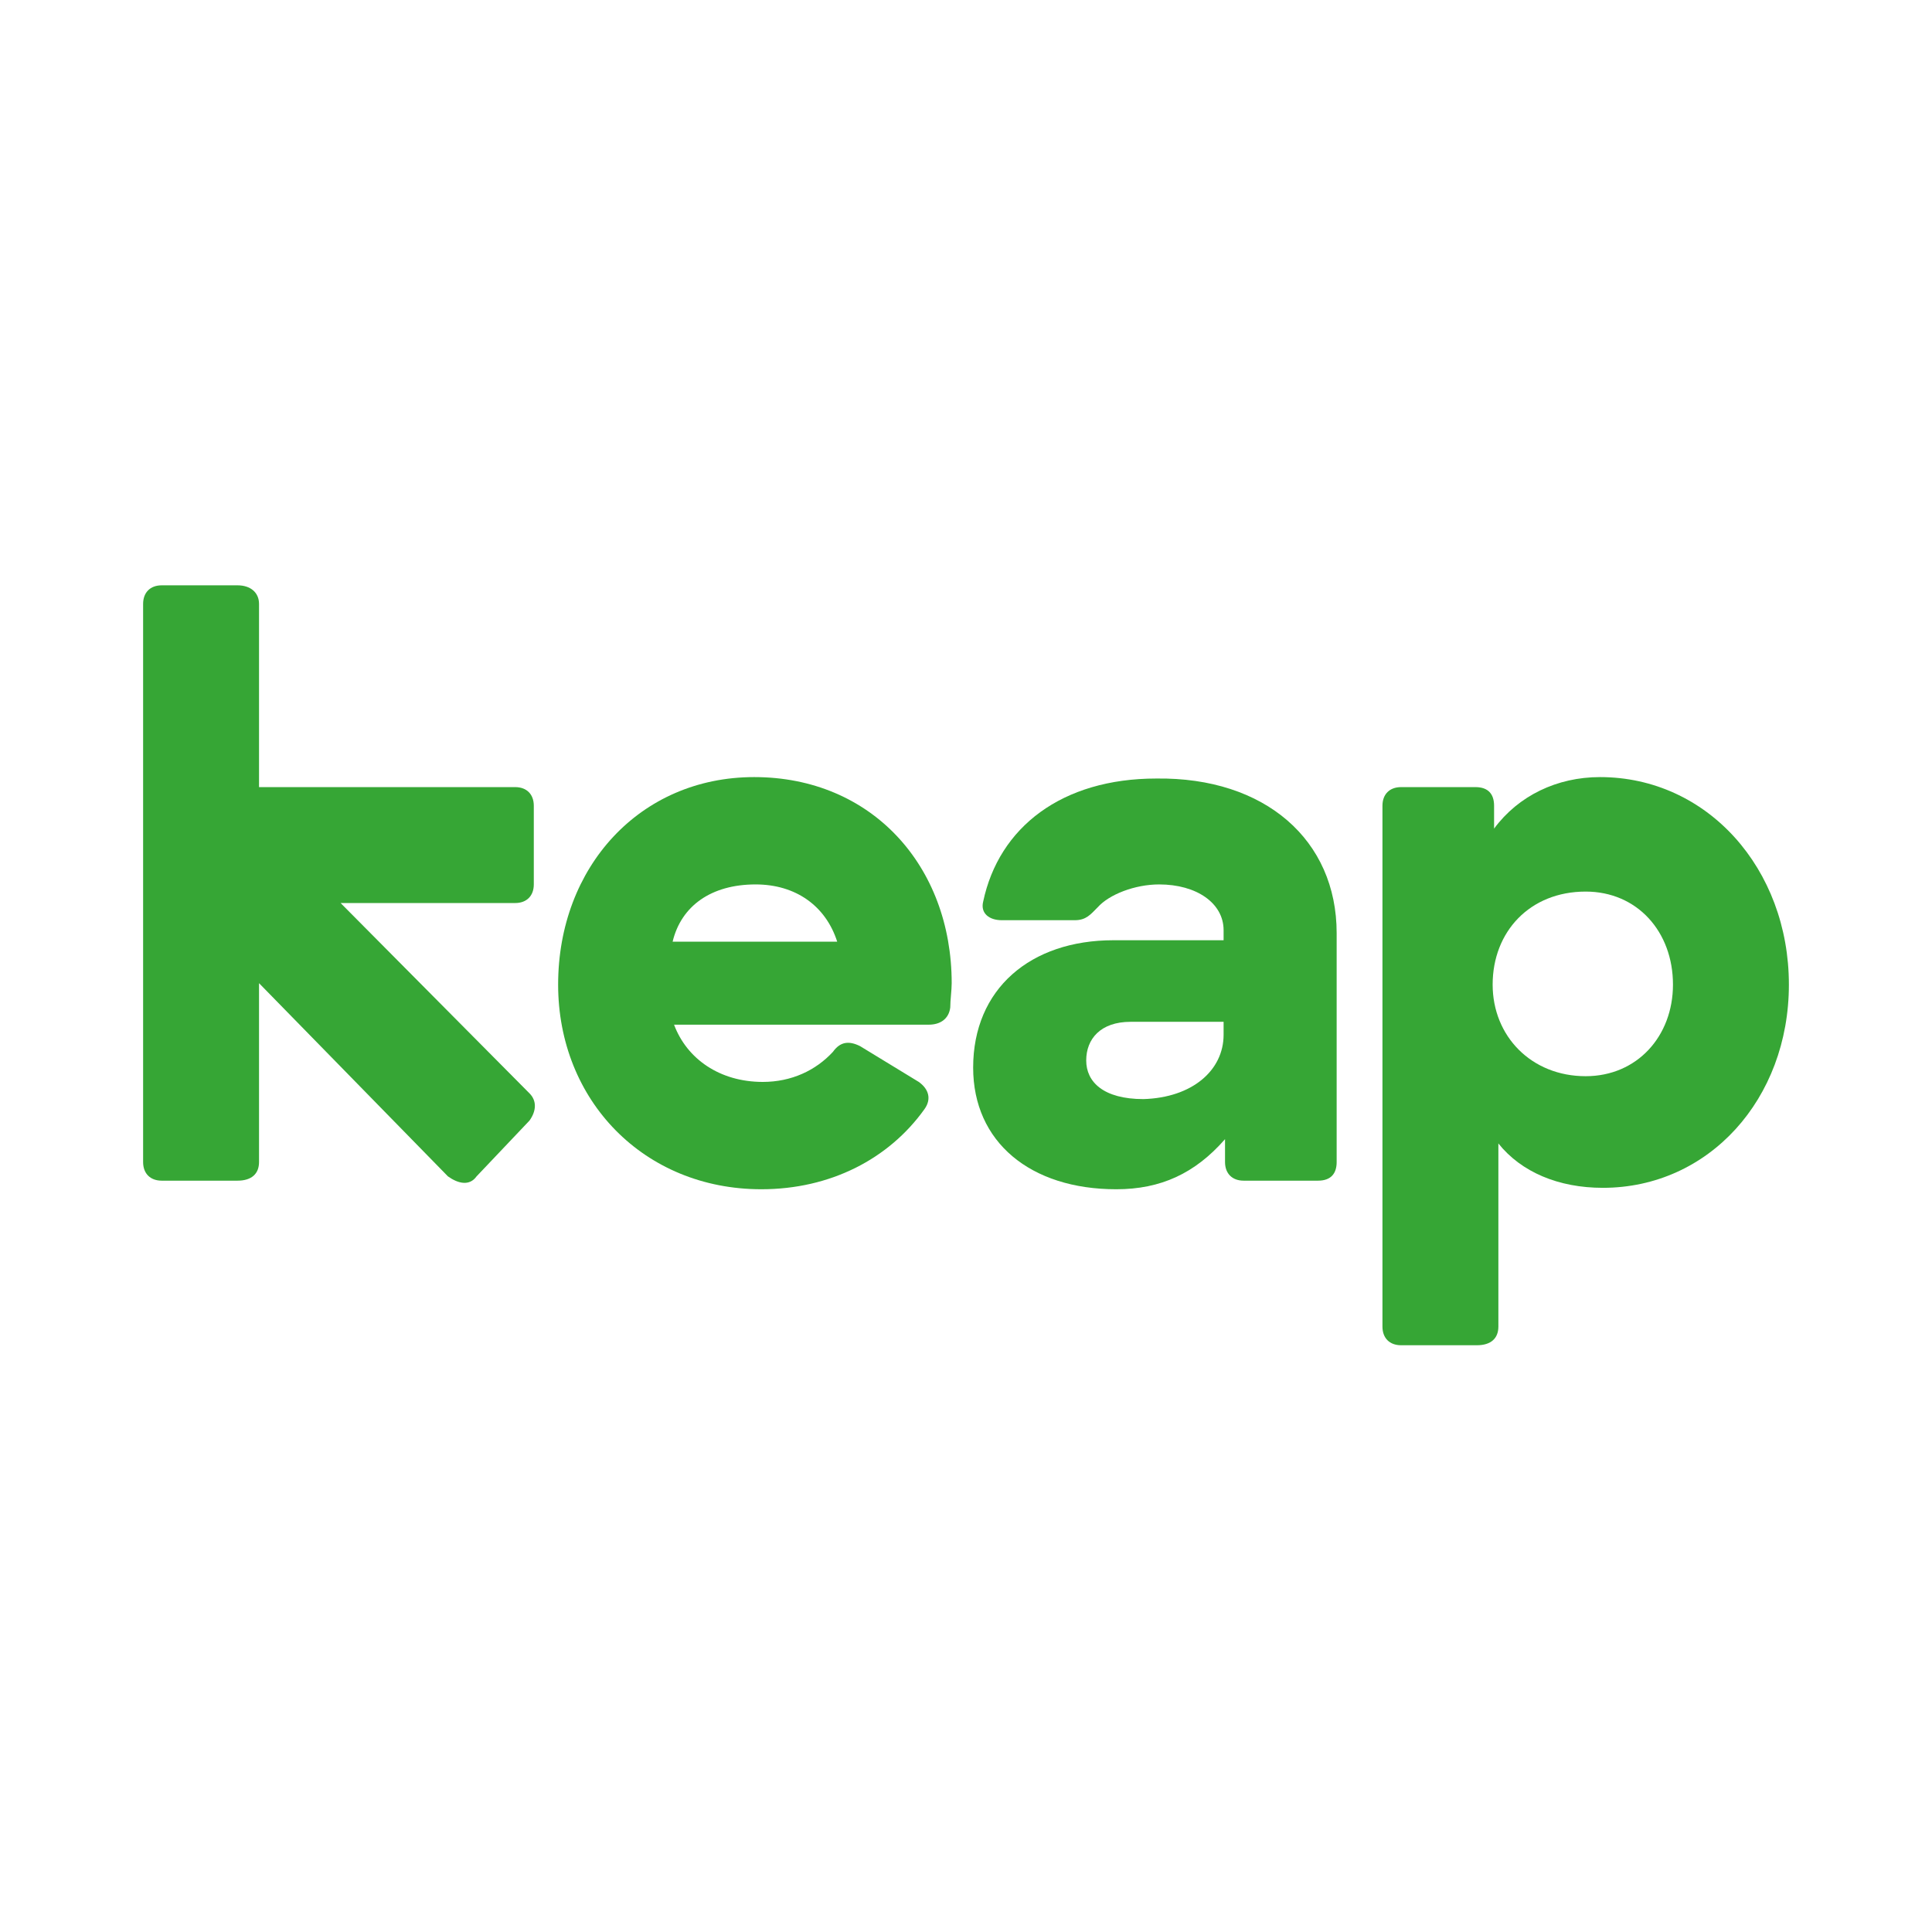
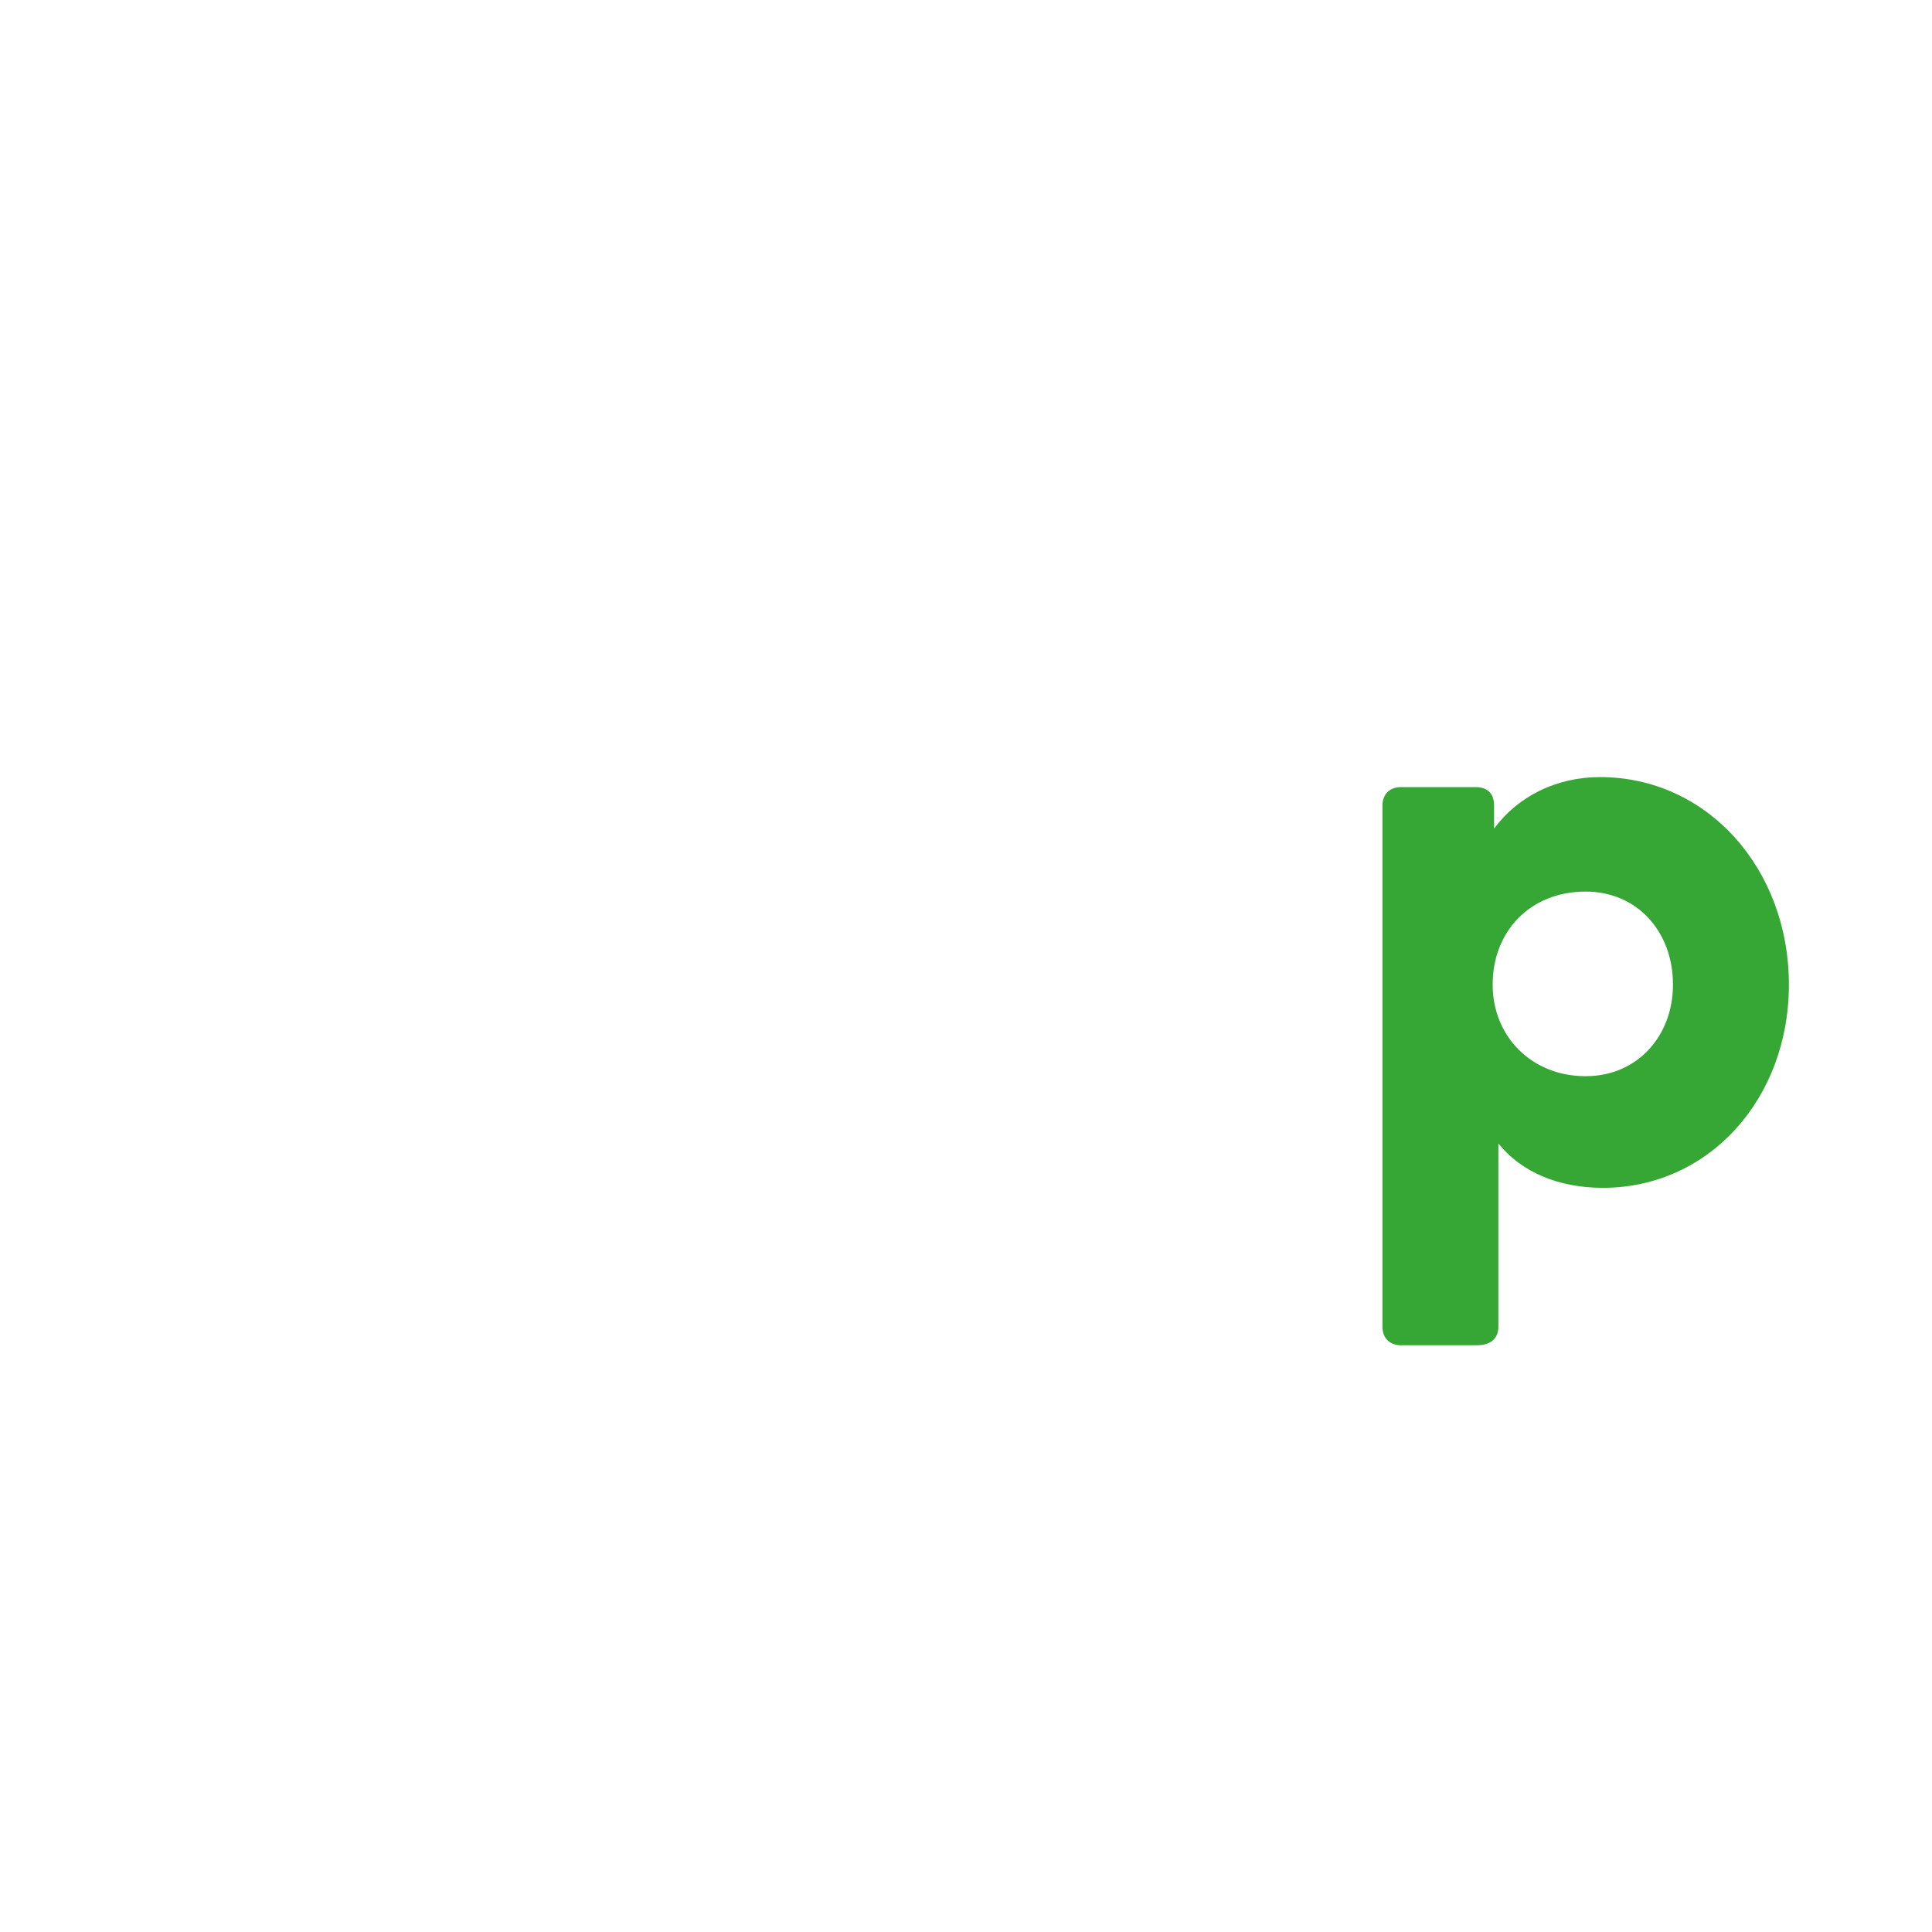
<svg xmlns="http://www.w3.org/2000/svg" version="1.1" id="Layer_1" x="0px" y="0px" viewBox="0 0 135 135" style="enable-background:new 0 0 135 135;" xml:space="preserve">
  <style type="text/css">
	.st0{fill:#36A635;}
</style>
  <g>
-     <path id="path2" class="st0" d="M37,78.3l-3.7,3.9c-0.5,0.7-1.3,0.5-2,0L18.1,68.7v12.5c0,0.8-0.5,1.3-1.5,1.3h-5.3   c-0.8,0-1.3-0.5-1.3-1.3v-39c0-0.8,0.5-1.3,1.3-1.3h5.3c0.9,0,1.5,0.5,1.5,1.3V55h17.9c0.8,0,1.3,0.5,1.3,1.3v5.5   c0,0.8-0.5,1.3-1.3,1.3H23.8L37,76.4C37.5,76.9,37.5,77.6,37,78.3L37,78.3z" />
-     <path id="path4" class="st0" d="M66.5,68.7c0,0.5-0.1,1.2-0.1,1.7c-0.1,0.8-0.7,1.2-1.5,1.2H47.1c0.9,2.4,3.2,4,6.2,4   c2,0,3.7-0.8,4.9-2.1c0.5-0.7,1.1-0.8,1.9-0.4l4.1,2.5c0.7,0.5,0.9,1.2,0.4,1.9c-2.5,3.5-6.6,5.6-11.4,5.6C45,83.1,39,76.9,39,68.8   c0-8.2,5.7-14.5,13.7-14.5C60.9,54.3,66.5,60.5,66.5,68.7z M58.5,65.8c-0.8-2.5-2.9-4-5.7-4c-3.1,0-5.2,1.5-5.8,4H58.5z" />
-     <path id="path6" class="st0" d="M93.4,65.2v16c0,0.8-0.4,1.3-1.3,1.3h-5.2c-0.8,0-1.3-0.5-1.3-1.3v-1.6c-2.1,2.4-4.5,3.5-7.6,3.5   c-6,0-10-3.3-10-8.5c0-5.5,4-8.9,9.8-8.9h7.7V65c0-1.9-1.9-3.2-4.5-3.2c-1.7,0-3.5,0.7-4.3,1.6c-0.5,0.5-0.8,0.9-1.6,0.9h-5.1   c-0.9,0-1.5-0.5-1.3-1.3c1.1-5.2,5.5-8.6,12.1-8.6C88.4,54.3,93.4,58.7,93.4,65.2L93.4,65.2z M85.5,72.3v-0.9H79   c-2.1,0-3.1,1.2-3.1,2.7s1.2,2.7,4,2.7C83.3,76.7,85.5,74.8,85.5,72.3z" />
    <path id="path8" class="st0" d="M125,68.8c0,8-5.6,14.2-13,14.2c-3.1,0-5.7-1.1-7.3-3.1v12.8c0,0.8-0.5,1.3-1.5,1.3h-5.3   c-0.8,0-1.3-0.5-1.3-1.3V56.3c0-0.8,0.5-1.3,1.3-1.3h5.2c0.9,0,1.3,0.5,1.3,1.3v1.6c1.7-2.3,4.4-3.6,7.4-3.6   C119.3,54.3,125,60.7,125,68.8L125,68.8z M116.9,68.8c0-3.7-2.5-6.5-6.1-6.5c-3.9,0-6.5,2.8-6.5,6.5c0,3.6,2.7,6.4,6.5,6.4   C114.4,75.2,116.9,72.4,116.9,68.8z" />
  </g>
</svg>